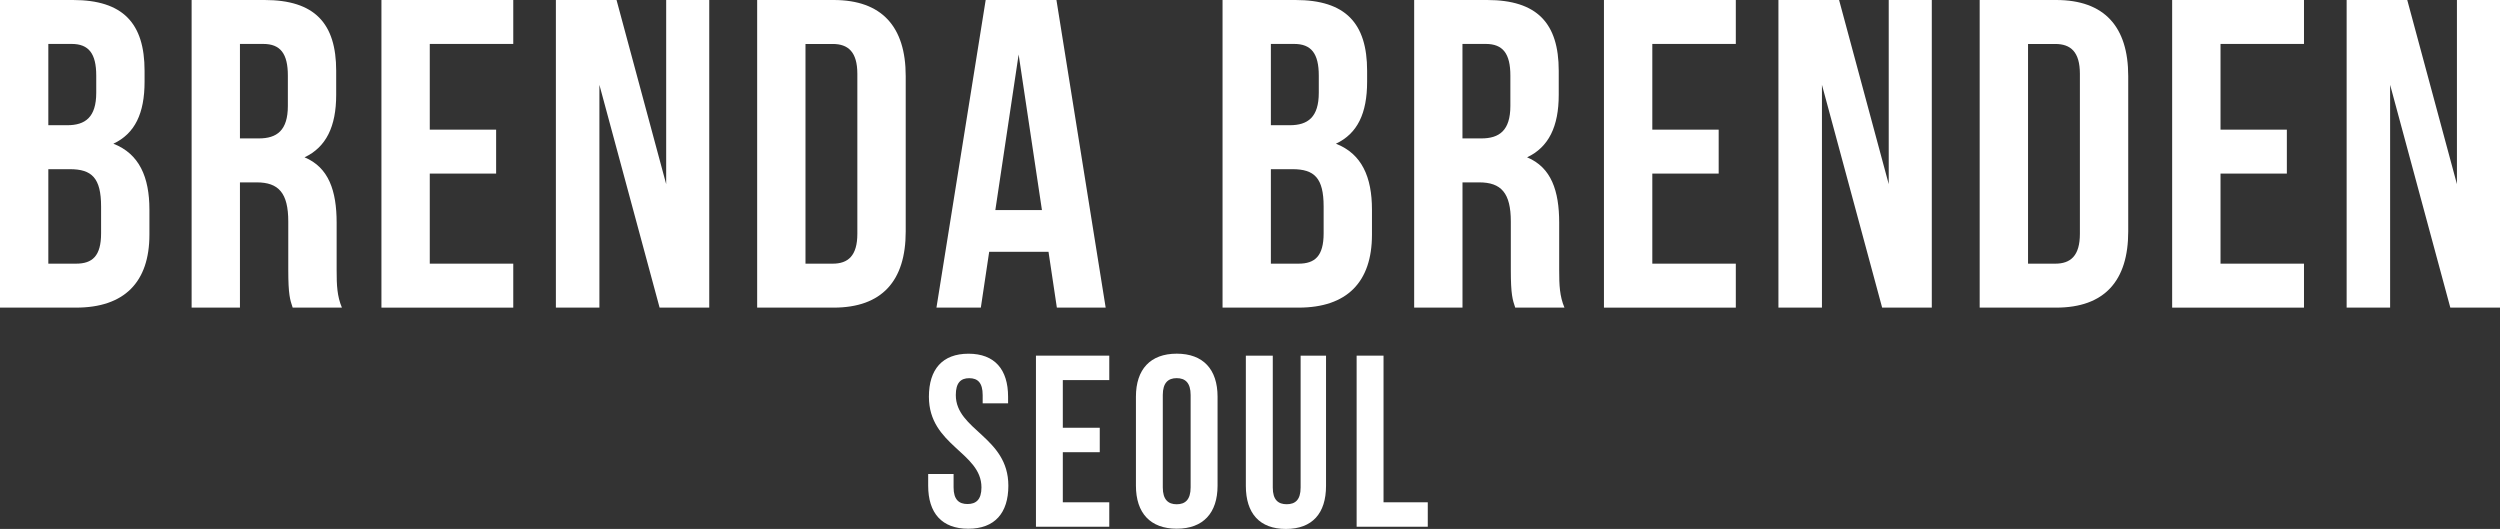
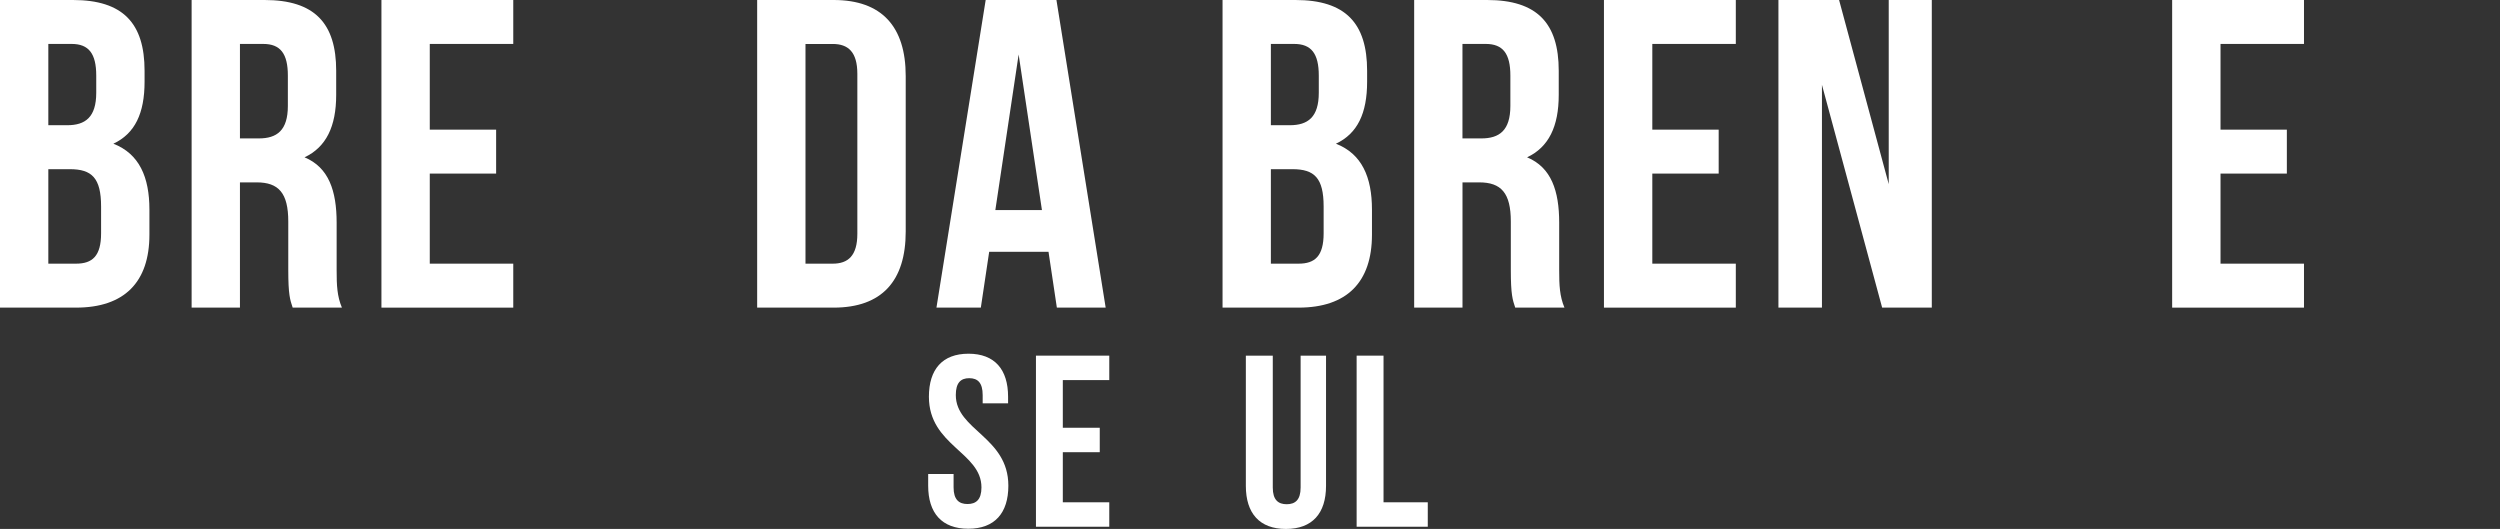
<svg xmlns="http://www.w3.org/2000/svg" id="Layer_2" data-name="Layer 2" viewBox="0 0 722.14 152.79">
  <rect x="0" y="0" width="722.14" height="152.79" fill="#333333" stroke="none" />
  <defs>
    <style>
      .cls-1 {
        fill: #fff;
        stroke-width: 0px;
      }
    </style>
  </defs>
  <g id="Layer_1-2" data-name="Layer 1">
    <g>
      <path class="cls-1" d="M41.76,20.44v3.17c0,9.14-2.79,14.98-9.01,17.9,7.49,2.92,10.41,9.65,10.41,19.04v7.24c0,13.71-7.24,21.07-21.2,21.07H0V0h21.07c14.47,0,20.69,6.73,20.69,20.44M13.96,12.69v23.48h5.46c5.21,0,8.38-2.29,8.38-9.39v-4.95c0-6.35-2.16-9.14-7.11-9.14h-6.73ZM13.96,48.87v27.29h8c4.7,0,7.24-2.16,7.24-8.76v-7.74c0-8.25-2.67-10.79-9.01-10.79h-6.22Z" />
      <path class="cls-1" d="M84.54,88.86c-.76-2.29-1.27-3.68-1.27-10.92v-13.96c0-8.25-2.79-11.3-9.14-11.3h-4.82v36.18h-13.96V0h21.07c14.47,0,20.69,6.73,20.69,20.44v6.98c0,9.14-2.92,15.1-9.14,18.02,6.98,2.92,9.27,9.65,9.27,18.91v13.71c0,4.32.13,7.49,1.52,10.79h-14.22ZM69.31,12.69v27.29h5.46c5.21,0,8.38-2.29,8.38-9.39v-8.76c0-6.35-2.16-9.14-7.11-9.14h-6.73Z" />
      <polygon class="cls-1" points="124.14 37.45 143.31 37.45 143.31 50.14 124.14 50.14 124.14 76.16 148.26 76.16 148.26 88.86 110.18 88.86 110.18 0 148.26 0 148.26 12.69 124.14 12.69 124.14 37.45" />
-       <polygon class="cls-1" points="173.14 24.5 173.14 88.86 160.57 88.86 160.57 0 178.09 0 192.43 53.19 192.43 0 204.87 0 204.87 88.86 190.53 88.86 173.14 24.5" />
      <path class="cls-1" d="M218.71,0h22.09c13.96,0,20.82,7.74,20.82,21.96v44.94c0,14.22-6.85,21.96-20.82,21.96h-22.09V0ZM232.67,12.69v63.47h7.87c4.44,0,7.11-2.29,7.11-8.63V21.33c0-6.35-2.67-8.63-7.11-8.63h-7.87Z" />
      <path class="cls-1" d="M319.37,88.86h-14.09l-2.41-16.12h-17.14l-2.41,16.12h-12.82L284.72,0h20.44l14.22,88.86ZM287.51,60.68h13.46l-6.73-44.94-6.73,44.94Z" />
      <path class="cls-1" d="M394.9,20.44v3.17c0,9.14-2.79,14.98-9.01,17.9,7.49,2.92,10.41,9.65,10.41,19.04v7.24c0,13.71-7.24,21.07-21.2,21.07h-21.96V0h21.07c14.47,0,20.69,6.73,20.69,20.44M367.1,12.69v23.48h5.46c5.21,0,8.38-2.29,8.38-9.39v-4.95c0-6.35-2.16-9.14-7.11-9.14h-6.73ZM367.1,48.87v27.29h8c4.7,0,7.24-2.16,7.24-8.76v-7.74c0-8.25-2.66-10.79-9.01-10.79h-6.22Z" />
      <path class="cls-1" d="M437.68,88.86c-.76-2.29-1.27-3.68-1.27-10.92v-13.96c0-8.25-2.79-11.3-9.14-11.3h-4.82v36.18h-13.96V0h21.07c14.47,0,20.69,6.73,20.69,20.44v6.98c0,9.14-2.92,15.1-9.14,18.02,6.98,2.92,9.27,9.65,9.27,18.91v13.71c0,4.32.13,7.49,1.52,10.79h-14.22ZM422.44,12.69v27.29h5.46c5.2,0,8.38-2.29,8.38-9.39v-8.76c0-6.35-2.16-9.14-7.11-9.14h-6.73Z" />
      <polygon class="cls-1" points="477.28 37.45 496.45 37.45 496.45 50.14 477.28 50.14 477.28 76.16 501.4 76.16 501.4 88.86 463.31 88.86 463.31 0 501.4 0 501.4 12.69 477.28 12.69 477.28 37.45" />
      <polygon class="cls-1" points="526.28 24.5 526.28 88.86 513.71 88.86 513.71 0 531.23 0 545.57 53.19 545.57 0 558.01 0 558.01 88.86 543.67 88.86 526.28 24.5" />
-       <path class="cls-1" d="M571.84,0h22.09c13.96,0,20.82,7.74,20.82,21.96v44.94c0,14.22-6.85,21.96-20.82,21.96h-22.09V0ZM585.81,12.69v63.47h7.87c4.44,0,7.11-2.29,7.11-8.63V21.33c0-6.35-2.67-8.63-7.11-8.63h-7.87Z" />
      <polygon class="cls-1" points="641.41 37.45 660.57 37.45 660.57 50.14 641.41 50.14 641.41 76.16 665.52 76.16 665.52 88.86 627.44 88.86 627.44 0 665.52 0 665.52 12.69 641.41 12.69 641.41 37.45" />
-       <polygon class="cls-1" points="690.4 24.5 690.4 88.86 677.84 88.86 677.84 0 695.35 0 709.7 53.19 709.7 0 722.14 0 722.14 88.86 707.79 88.86 690.4 24.5" />
      <path class="cls-1" d="M279.75,102.17c7.55,0,11.44,4.52,11.44,12.43v1.91h-7.34v-2.4c0-3.53-1.41-4.87-3.88-4.87s-3.88,1.34-3.88,4.87c0,10.17,15.18,12.07,15.18,26.19,0,7.91-3.95,12.43-11.58,12.43s-11.58-4.52-11.58-12.43v-3.39h7.34v3.88c0,3.53,1.55,4.8,4.02,4.8s4.03-1.27,4.03-4.8c0-10.17-15.18-12.07-15.18-26.19,0-7.91,3.88-12.43,11.44-12.43" />
      <polygon class="cls-1" points="307 123.56 317.67 123.56 317.67 130.62 307 130.62 307 145.09 320.42 145.09 320.42 152.15 299.24 152.15 299.24 102.73 320.42 102.73 320.42 109.79 307 109.79 307 123.56" />
-       <path class="cls-1" d="M328.12,114.59c0-7.91,4.16-12.43,11.79-12.43s11.79,4.52,11.79,12.43v25.7c0,7.91-4.16,12.43-11.79,12.43s-11.79-4.52-11.79-12.43v-25.7ZM335.88,140.79c0,3.53,1.55,4.87,4.02,4.87s4.02-1.34,4.02-4.87v-26.69c0-3.53-1.55-4.87-4.02-4.87s-4.02,1.34-4.02,4.87v26.69Z" />
      <path class="cls-1" d="M367.65,102.73v38.12c0,3.53,1.55,4.8,4.02,4.8s4.02-1.27,4.02-4.8v-38.12h7.34v37.63c0,7.91-3.95,12.43-11.58,12.43s-11.58-4.52-11.58-12.43v-37.63h7.77Z" />
      <polygon class="cls-1" points="391.87 102.73 399.64 102.73 399.64 145.09 412.42 145.09 412.42 152.15 391.87 152.15 391.87 102.73" />
    </g>
  </g>
</svg>